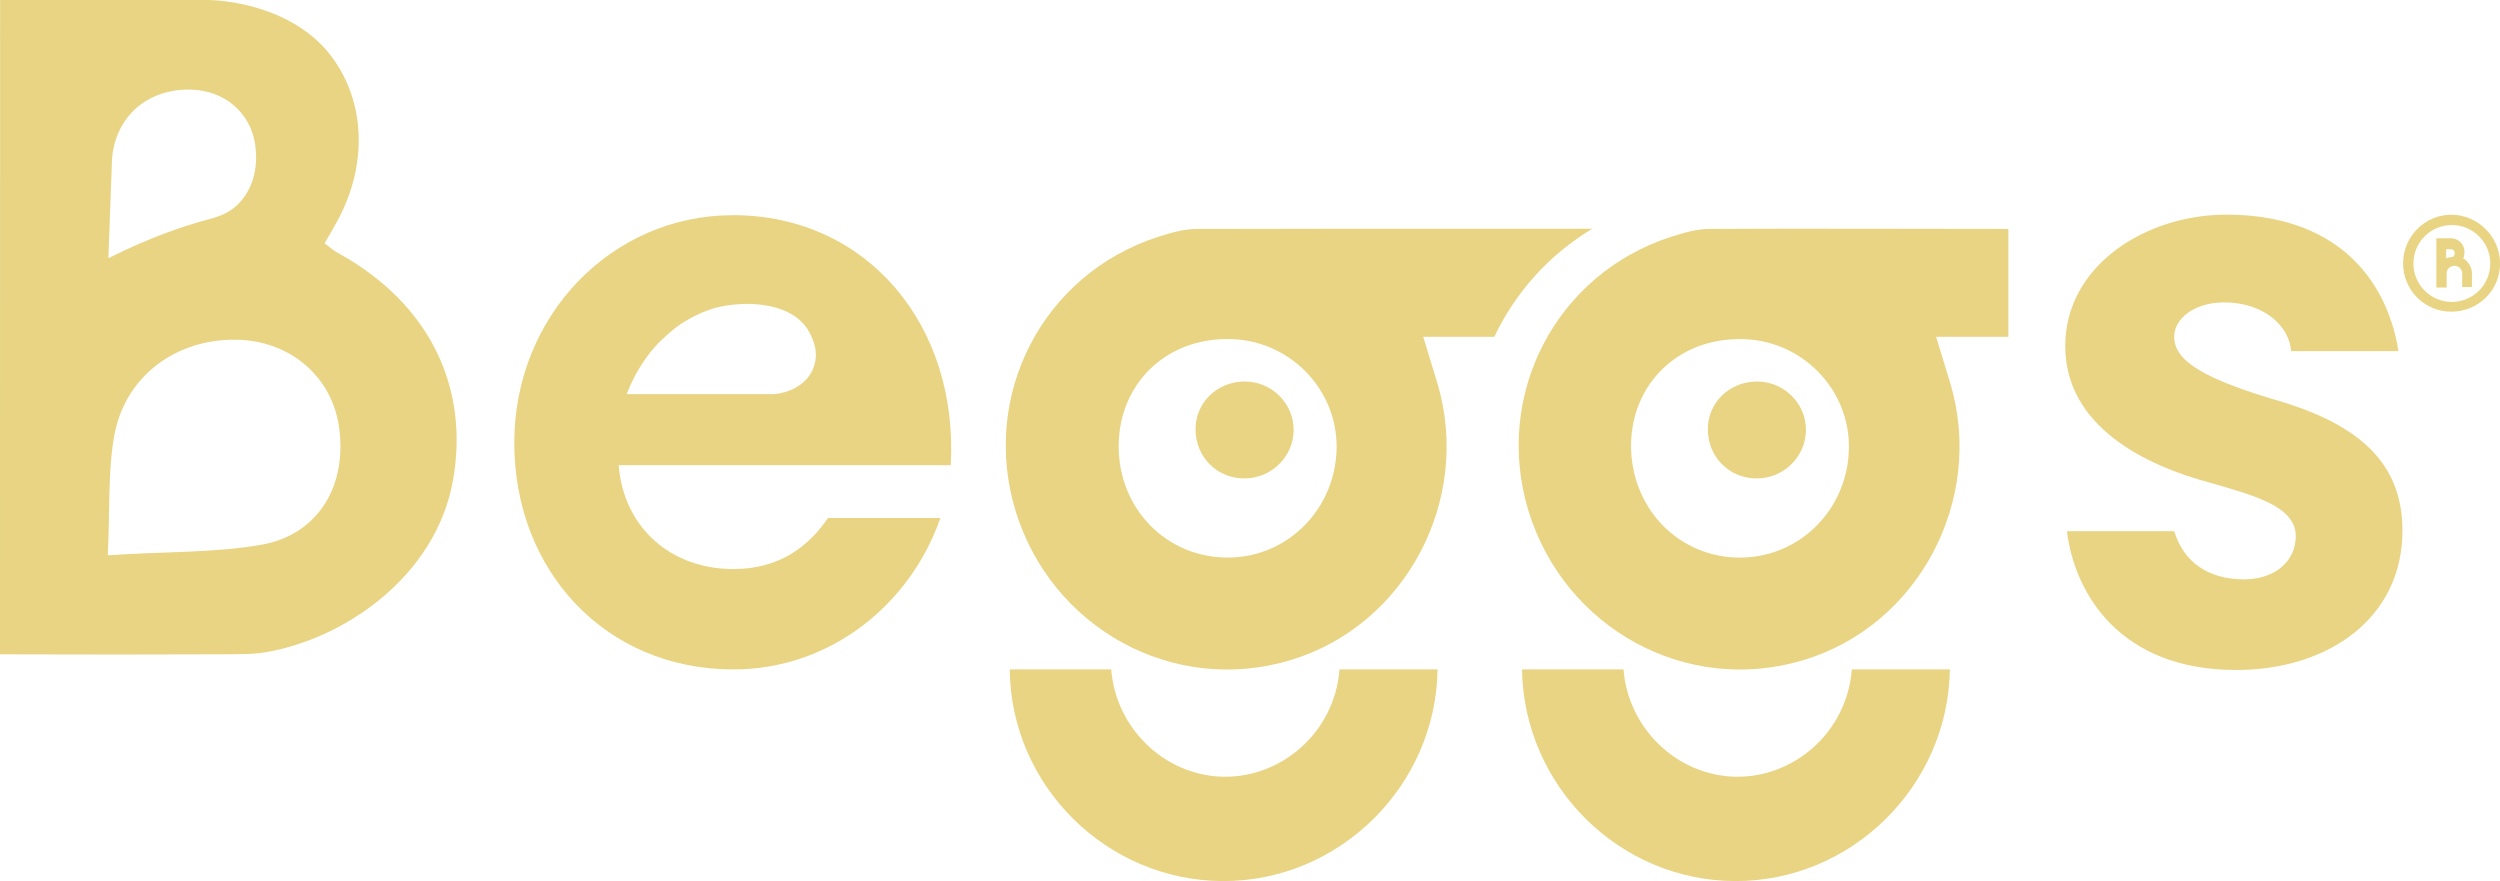
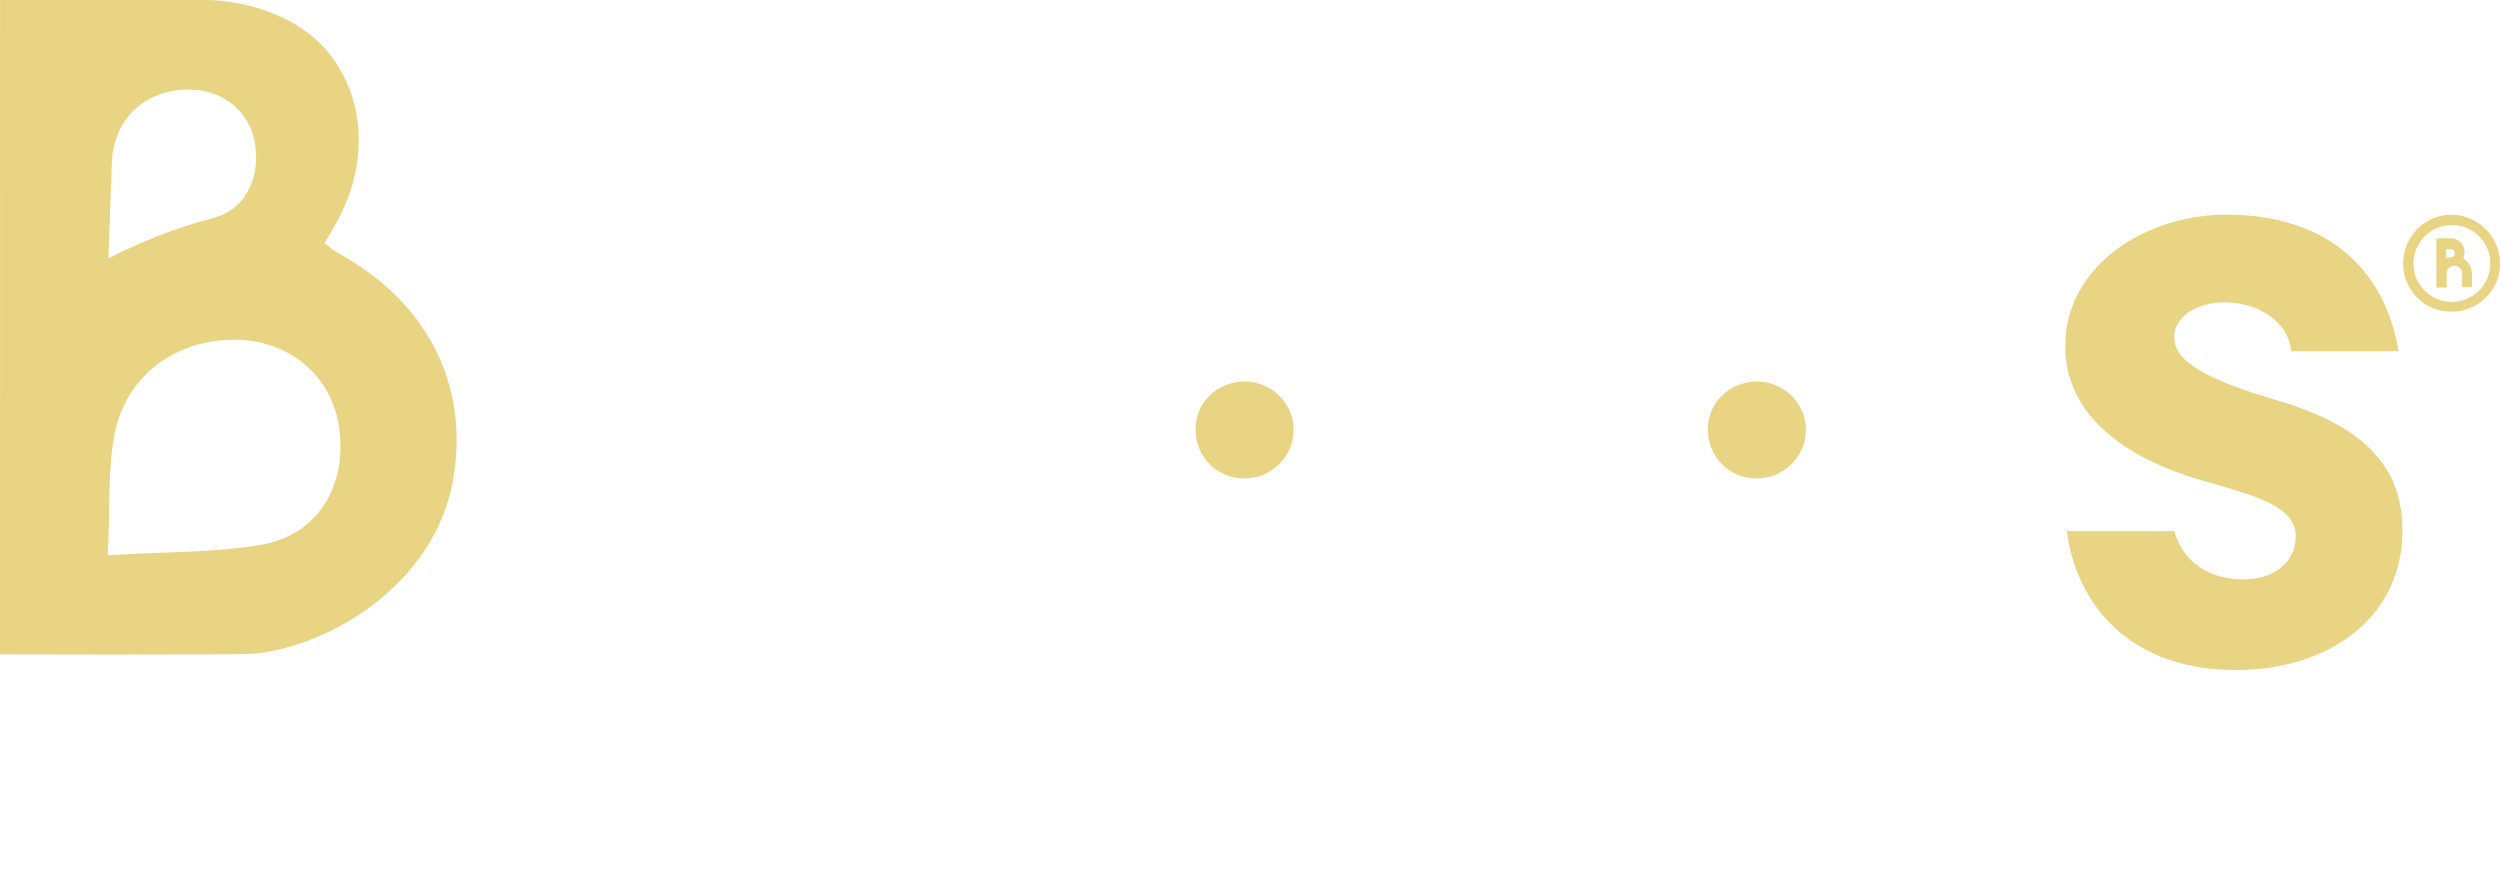
<svg xmlns="http://www.w3.org/2000/svg" id="Vrstva_2" data-name="Vrstva 2" viewBox="0 0 581.54 204.95">
  <defs>
    <style>
      .cls-1 {
        fill: #e8d482;
        stroke-width: 0px;
      }
    </style>
  </defs>
  <g id="Layer_1" data-name="Layer 1">
-     <path class="cls-1" d="m278.37,53.26c-3.07,0-6.14.93-9.08,1.87-26.68,8.67-41.22,36.69-33.08,63.63,8.4,27.49,36.82,42.96,63.9,34.82,26.82-8,42.29-37.22,34.29-64.3-1.07-3.47-2.14-6.94-3.34-10.94h16.54c4.86-10.25,12.68-19.06,22.79-25.13-40.43-.01-80.64-.01-92.02.05Zm7.47,76.44c-14.41.14-25.75-11.34-25.62-26.14.14-14.28,10.94-24.82,25.48-24.69,14.01,0,25.35,11.48,25.22,25.22-.14,14.14-11.21,25.48-25.08,25.61Z" />
-     <path class="cls-1" d="m234.88,155.72h23.61c1.07,13.74,12.41,24.55,25.75,24.95,14.01.4,26.28-10.54,27.35-24.95h22.81c-.4,27.22-22.95,49.36-50.03,49.23-26.95-.13-49.23-22.15-49.49-49.23Z" />
    <path class="cls-1" d="m289.71,111.29c-6.54.13-11.61-4.94-11.61-11.47,0-6.14,4.94-10.94,11.21-11.07,6.4-.13,11.74,5.07,11.61,11.47-.13,6-5.07,10.94-11.21,11.07Z" />
    <path class="cls-1" d="m559,61.29c0-6.27,5.07-11.34,11.21-11.34s11.34,5.07,11.34,11.34-5.07,11.21-11.34,11.21-11.21-5.07-11.21-11.21Zm20.28,0c0-4.94-4-8.94-8.94-8.94s-8.94,4-8.94,8.94,4,8.94,8.94,8.94,8.94-4,8.94-8.94Zm-10.27,5.6h-2.27v-11.47h3.34c1.87,0,3.2,1.47,3.2,3.2,0,.53-.13,1.07-.27,1.47,1.2.8,2,2.13,2,3.47v3.2h-2.27v-3.2c0-.93-.8-1.73-1.73-1.73s-1.87.67-1.87,1.6v3.47h-.13Zm0-9.07v2.27c.4-.13.8-.27,1.2-.27.27,0,.8-.13.8-.93,0-.53-.4-.93-.93-.93h-1.07v-.13Z" />
    <path class="cls-1" d="m0,152.23C0,101.49.01,50.74.02,0h48.49c1.39.04,3.35.16,5.65.56,2.88.5,14.7,2.5,22.18,11.61,8.21,10,9.72,24.85,2.36,38.82-.93,1.73-1.87,3.34-3.2,5.6,1.2.93,2.27,1.87,3.6,2.53,20.54,11.47,30.15,30.68,26.28,52.56-3.97,22.48-25.4,36.95-43.49,40.02-2.73.46-4.32.48-11.72.51-13.74.05-30.65.08-50.18,0Zm25.08-23.06c13.74-.93,25.21-.53,36.15-2.53,13.07-2.53,19.61-14.01,17.61-27.48-1.73-11.61-11.34-19.88-23.75-20.14-14.14-.27-26.15,8.54-28.55,22.55-1.47,8.27-.93,16.94-1.47,27.62Zm.13-69.11c9.87-4.94,17.48-7.47,22.95-8.94,1.87-.53,4.8-1.2,7.2-3.6,3.34-3.34,4.8-8.27,4-13.87-1.07-7.47-7.2-12.67-15.08-12.81-.93,0-9.34-.4-14.67,6.54-3.47,4.54-3.6,9.47-3.6,10.94-.27,7.2-.53,14.54-.8,21.75Z" />
-     <path class="cls-1" d="m170.46,50.06c-28.15,0-50.83,23.35-50.83,52.96s21.08,52.7,50.96,52.7c22.41,0,41.09-14.94,48.16-35.22h-26.15c-4.54,6.67-11.34,11.87-22.01,11.87-14.41,0-25.48-9.47-26.68-24.15h77.24c1.87-32.42-19.34-58.17-50.7-58.17Zm18.81,35.35c-1.2,3.47-4.8,5.87-9.21,6.27h-34.29c2-5.2,4.67-8.8,6.4-10.81,2.13-2.4,4.14-3.87,4.67-4.4,1.2-.93,4.8-3.47,9.34-4.8,6.4-1.73,17.21-1.73,21.61,4.8.53.93,3.07,4.8,1.47,8.94Z" />
    <path class="cls-1" d="m534.04,124.77c0-6.94-9.47-9.47-20.14-12.54-14.94-4-33.49-13.07-33.49-31.75s18.68-30.55,37.49-30.55c24.95,0,37.22,14.27,40.02,31.75h-24.95c-.53-6.14-6.67-11.34-15.61-11.34-6.67,0-11.61,3.6-11.61,8,0,5.47,6.4,9.74,25.35,15.21,17.48,5.47,27.75,14.01,27.75,29.88,0,20.41-17.34,32.42-38.69,32.42-27.22,0-37.62-18.01-39.36-32.28h24.95c2.13,6.94,7.6,11.21,16.41,11.21,7.6-.13,11.87-4.67,11.87-10.01Z" />
-     <path class="cls-1" d="m467.18,53.26v25.08h-16.81c1.2,4,2.27,7.47,3.34,10.94,8,27.08-7.47,56.3-34.29,64.3-27.08,8.14-55.5-7.34-63.9-34.82-8.14-26.95,6.4-54.96,33.09-63.64,2.94-.93,6-1.87,9.07-1.87,22.81-.13,45.36,0,69.51,0Zm-62.17,76.44c13.87-.13,24.95-11.47,25.08-25.61.13-13.74-11.21-25.21-25.21-25.21-14.54-.13-25.35,10.41-25.48,24.68,0,14.81,11.21,26.28,25.61,26.15Z" />
-     <path class="cls-1" d="m354.05,155.72h23.61c1.07,13.74,12.41,24.55,25.75,24.95,14.01.4,26.28-10.54,27.35-24.95h22.81c-.4,27.22-22.95,49.36-50.03,49.23-26.95-.13-49.09-22.15-49.49-49.23Z" />
    <path class="cls-1" d="m408.88,111.29c-6.54.13-11.61-4.94-11.61-11.47,0-6.14,4.94-10.94,11.21-11.07,6.4-.13,11.74,5.07,11.61,11.47-.13,6-5.07,10.94-11.21,11.07Z" />
  </g>
</svg>